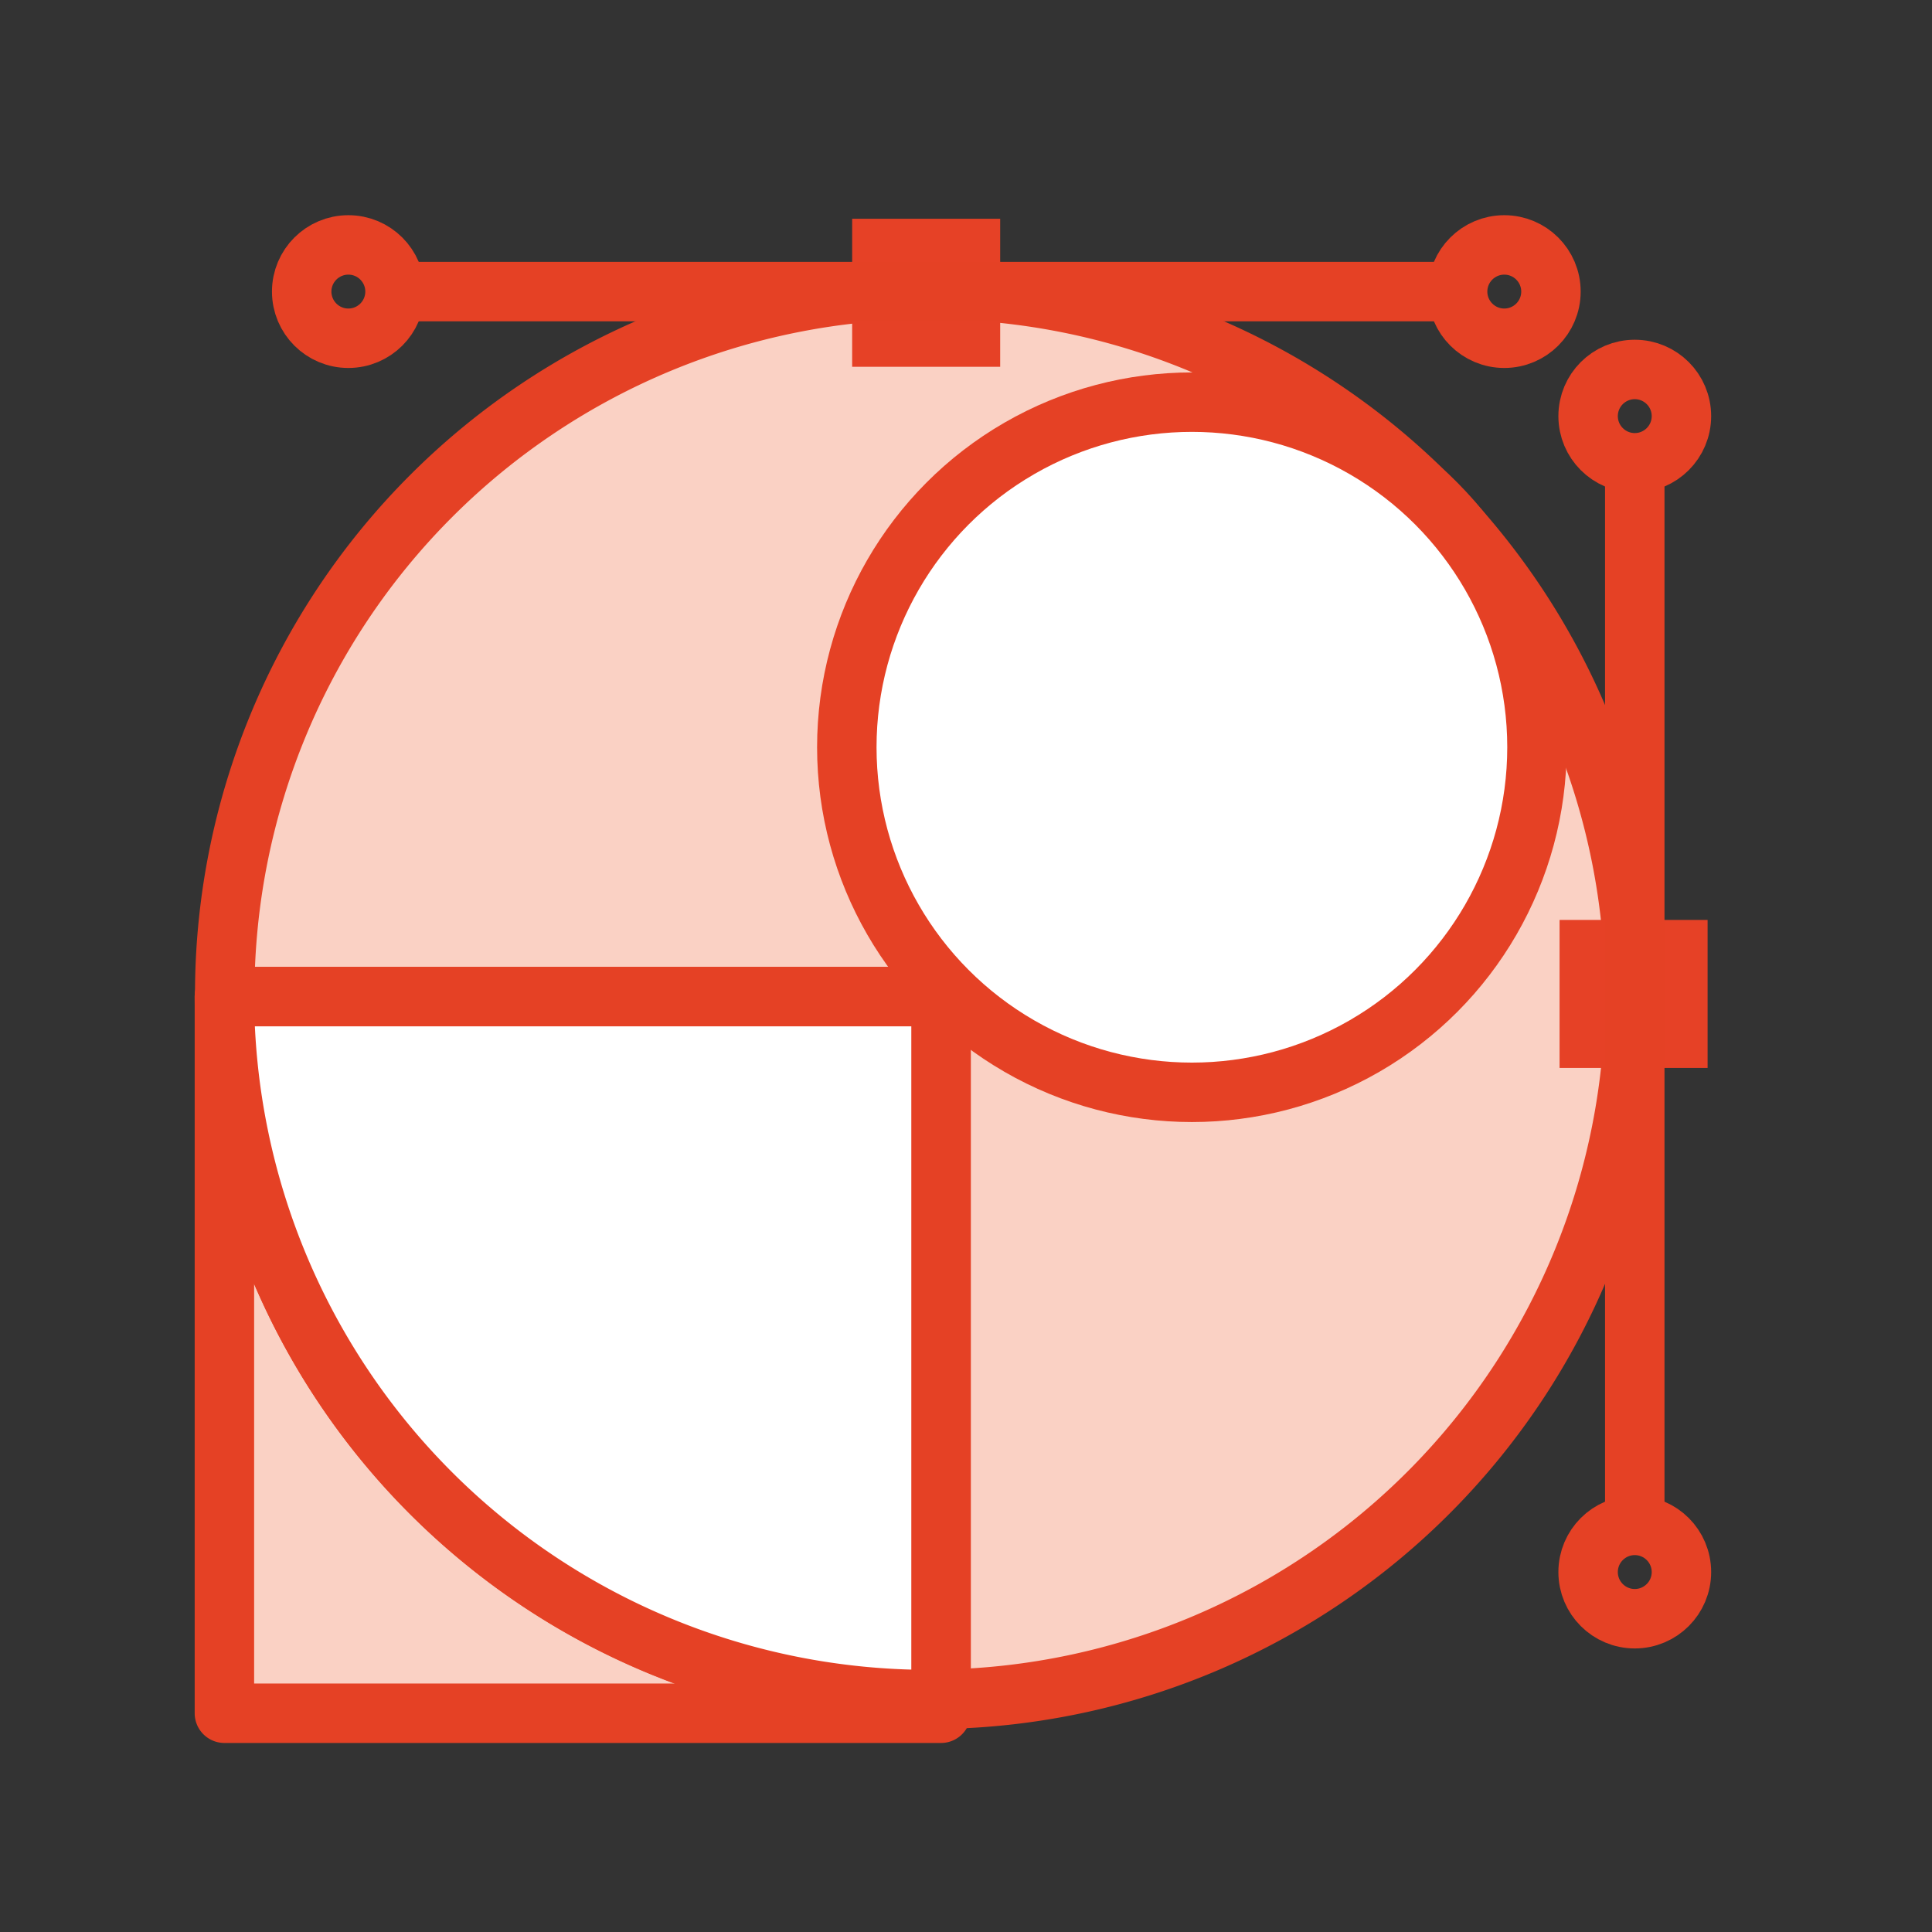
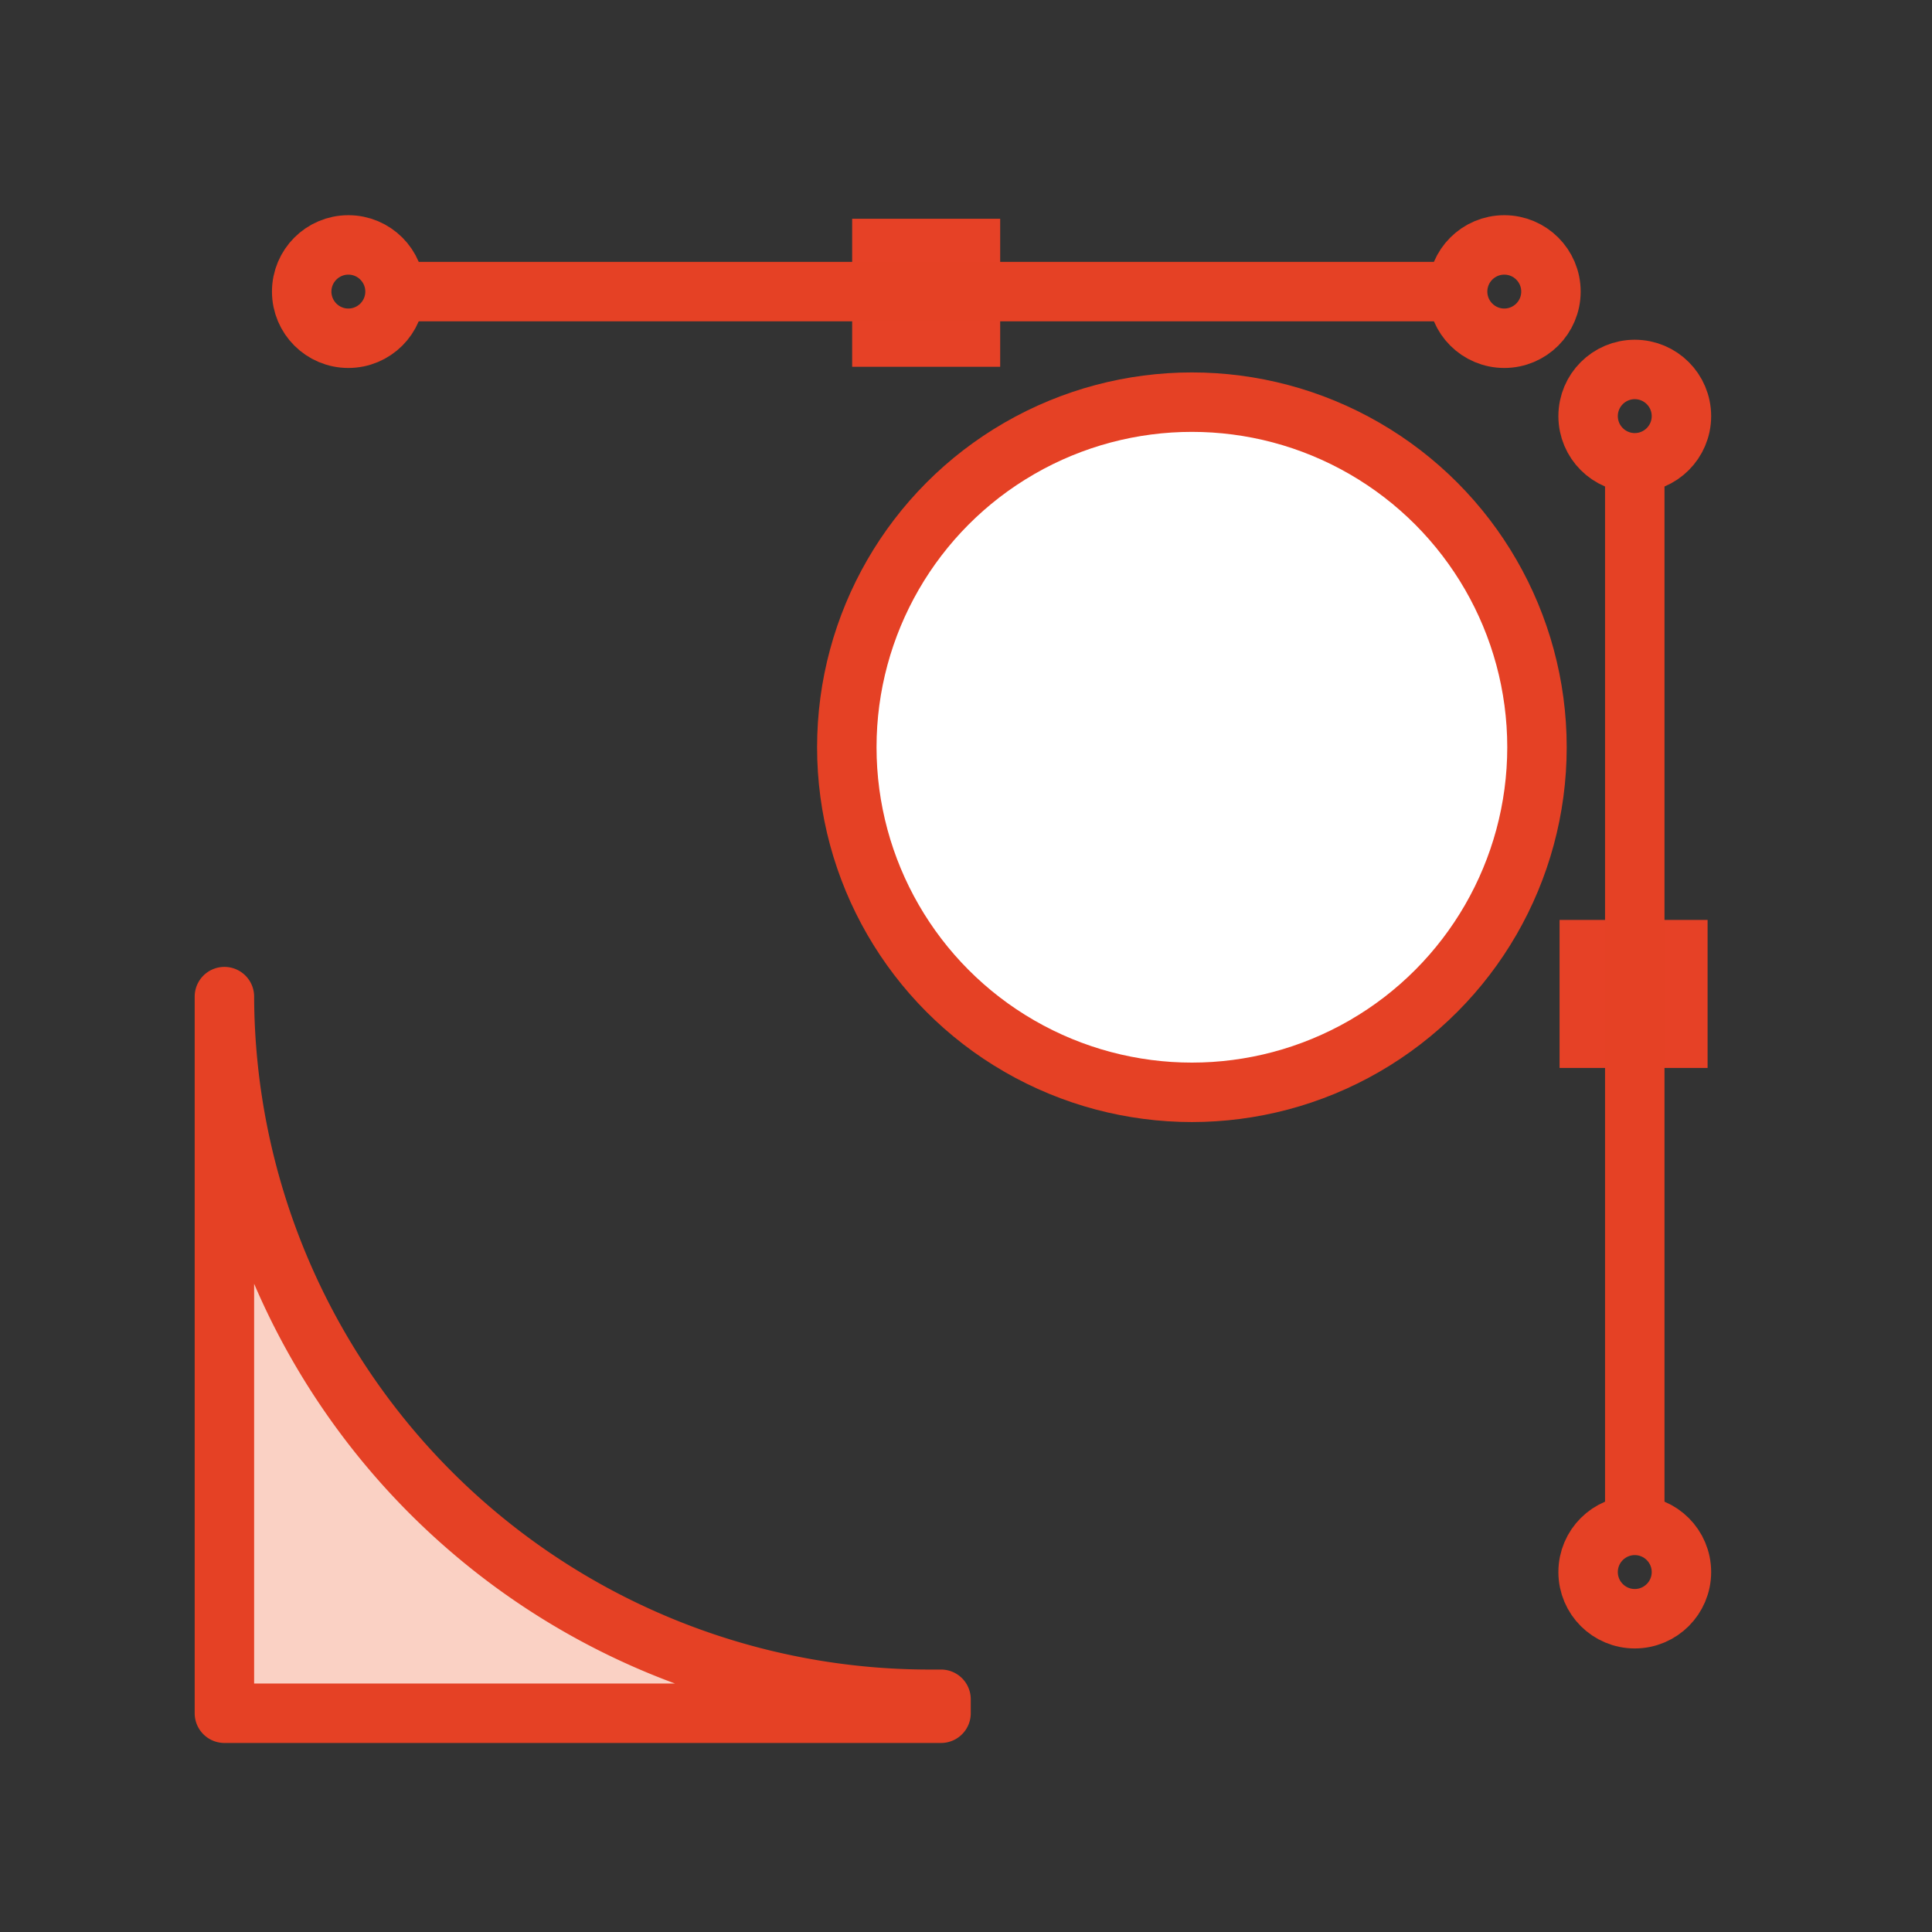
<svg xmlns="http://www.w3.org/2000/svg" id="Layer_1" data-name="Layer 1" viewBox="0 0 65 65">
  <rect x="0" y="0" width="65" height="65" fill="#333333" stroke="none" />
  <defs>
    <style>.cls-1{fill:#fad1c4;}.cls-1,.cls-2,.cls-4{stroke:#e54125;stroke-linecap:round;stroke-linejoin:round;stroke-width:2px;}.cls-2{fill:#fff;}.cls-3{fill:#e64126;}.cls-4{fill:none;}</style>
  </defs>
-   <path class="cls-1" d="M55,33.46a23.72,23.72,0,0,0-47.44,0v.07H31.66V57.17A23.72,23.72,0,0,0,55,33.46Z" />
  <path class="cls-1" d="M7.55,33.53h0V57.64H31.66v-.47h-.39A23.72,23.72,0,0,1,7.55,33.53Z" />
-   <path class="cls-2" d="M7.55,33.53A23.72,23.72,0,0,0,31.27,57.18h.39V33.53Z" />
  <circle class="cls-2" cx="40.1" cy="25.14" r="11.61" />
  <rect class="cls-3" x="28.67" y="7.36" width="4.98" height="4.98" />
  <line class="cls-4" x1="13.31" y1="9.81" x2="48.98" y2="9.81" />
  <circle class="cls-4" cx="50.61" cy="9.81" r="1.57" />
  <circle class="cls-4" cx="11.72" cy="9.81" r="1.57" />
  <rect class="cls-3" x="52.47" y="30.95" width="4.98" height="4.98" transform="translate(88.4 -21.52) rotate(90)" />
  <line class="cls-4" x1="55" y1="15.59" x2="55" y2="51.26" />
  <circle class="cls-4" cx="55" cy="52.89" r="1.57" />
  <circle class="cls-4" cx="55" cy="14" r="1.57" />
</svg>